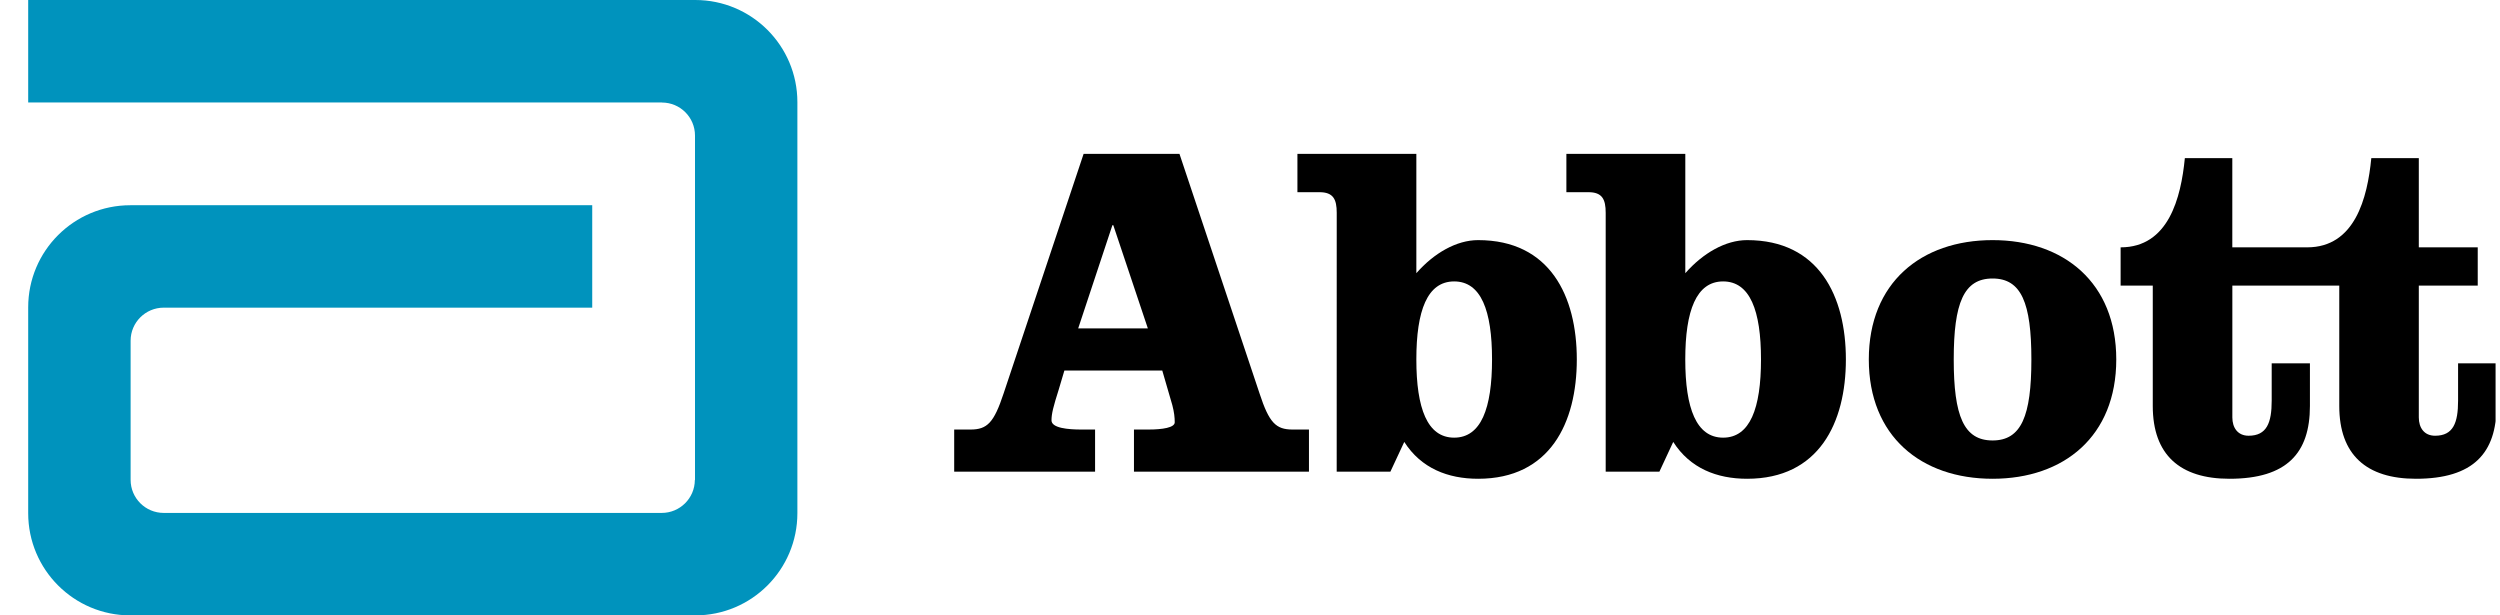
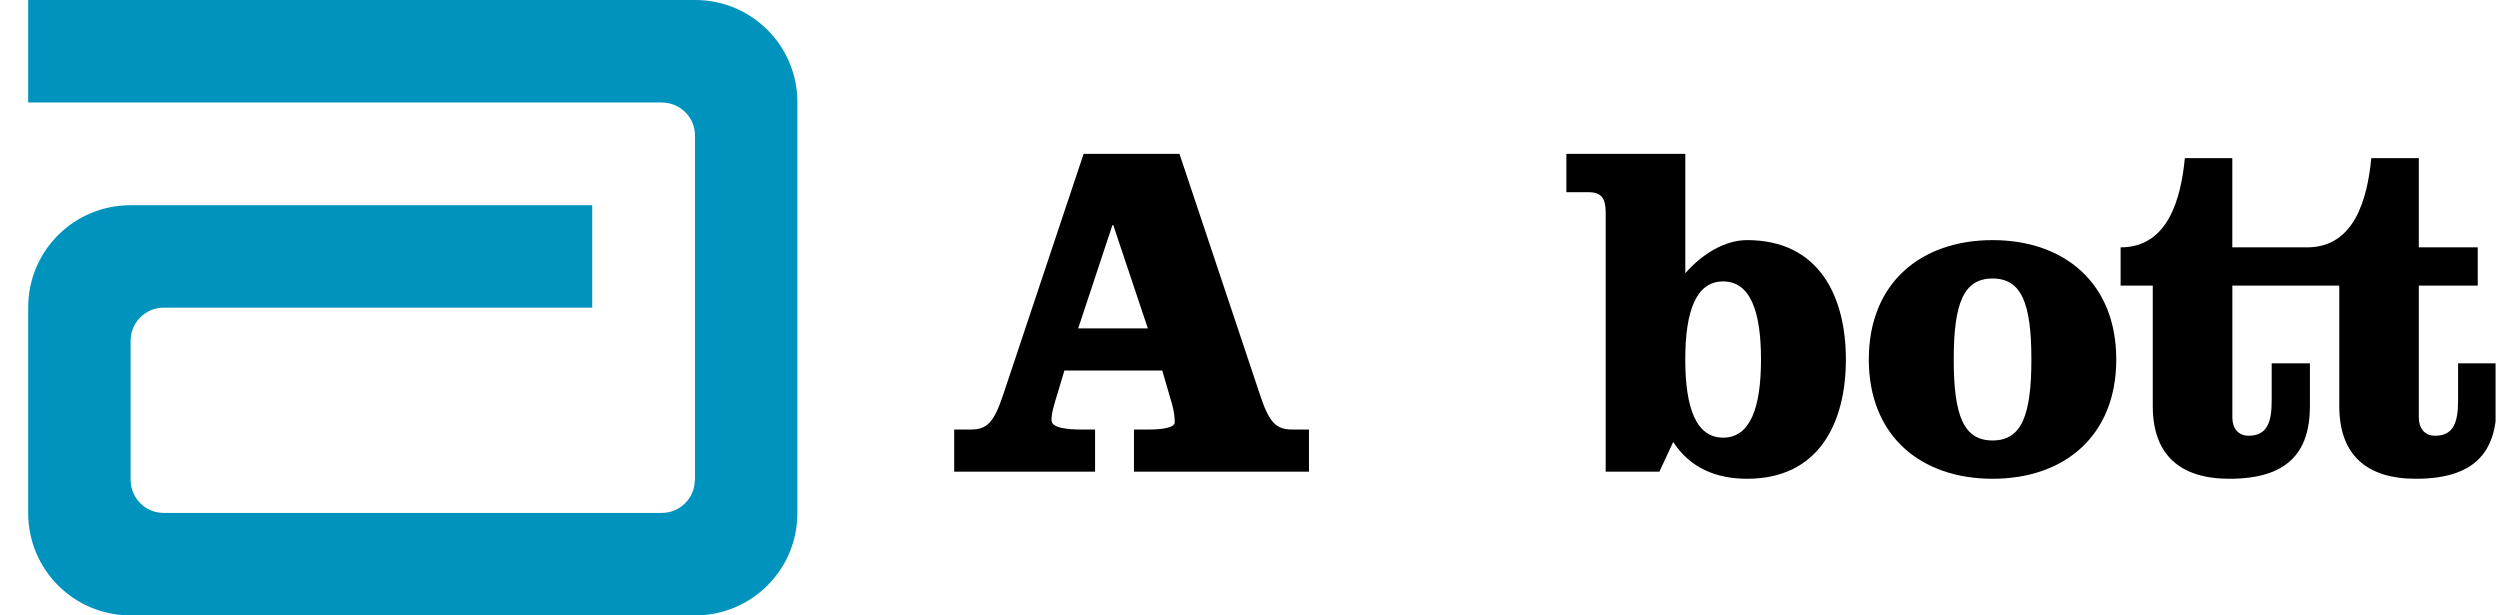
<svg xmlns="http://www.w3.org/2000/svg" width="65" height="16" viewBox="0 0 65 16" fill="none">
  <g clip-path="url(#clip0_268_320)">
    <path d="M18.076 0H0.733V2.664H17.21V2.666C17.686 2.666 18.07 3.051 18.07 3.525V12.476L18.066 12.482C18.062 12.956 17.677 13.336 17.205 13.336H4.257C3.783 13.336 3.396 12.953 3.396 12.476V8.858C3.396 8.383 3.783 7.999 4.257 7.999H15.398V5.336H3.389C1.922 5.336 0.733 6.523 0.733 7.991V13.343C0.733 14.81 1.922 16 3.389 16H18.076C19.544 16 20.732 14.81 20.732 13.343V2.656C20.732 1.189 19.544 0 18.076 0Z" fill="#0093BD" />
    <path d="M30.666 4L32.749 10.232C32.998 10.991 33.172 11.168 33.608 11.168H34.033V12.264H29.483V11.168H29.855C30.23 11.168 30.543 11.117 30.543 10.98C30.543 10.855 30.529 10.718 30.48 10.532L30.219 9.634H27.674L27.526 10.132C27.388 10.568 27.339 10.755 27.339 10.929C27.339 11.131 27.774 11.168 28.113 11.168H28.472V12.264H24.809V11.168H25.232C25.668 11.168 25.842 10.991 26.093 10.232L28.174 4H30.666ZM28.033 8.538H29.844L28.946 5.856H28.922L28.033 8.538Z" fill="black" />
-     <path d="M34.755 5.533C34.755 5.183 34.667 4.997 34.306 4.997H33.733V4H36.825V7.103C37.284 6.579 37.871 6.243 38.431 6.243C40.301 6.243 40.997 7.703 40.997 9.346C40.997 10.991 40.301 12.448 38.431 12.448C37.647 12.448 36.949 12.176 36.511 11.49L36.15 12.264H34.754L34.755 5.533ZM36.825 9.346C36.825 10.618 37.11 11.379 37.808 11.379C38.508 11.379 38.793 10.618 38.793 9.346C38.793 8.075 38.508 7.317 37.808 7.317C37.11 7.317 36.825 8.075 36.825 9.346Z" fill="black" />
    <path d="M41.748 5.533C41.748 5.183 41.659 4.997 41.3 4.997H40.726V4H43.818V7.103C44.279 6.579 44.865 6.243 45.425 6.243C47.294 6.243 47.993 7.703 47.993 9.346C47.993 10.991 47.294 12.448 45.425 12.448C44.639 12.448 43.942 12.176 43.504 11.49L43.144 12.264H41.748V5.533ZM43.817 9.346C43.817 10.618 44.105 11.379 44.801 11.379C45.5 11.379 45.786 10.618 45.786 9.346C45.786 8.075 45.5 7.317 44.801 7.317C44.105 7.317 43.817 8.075 43.817 9.346Z" fill="black" />
    <path d="M55.023 9.346C55.023 11.341 53.664 12.448 51.807 12.448C49.948 12.448 48.589 11.341 48.589 9.346C48.589 7.352 49.948 6.243 51.807 6.243C53.664 6.243 55.023 7.352 55.023 9.346ZM50.797 9.346C50.797 10.816 51.058 11.452 51.807 11.452C52.555 11.452 52.816 10.816 52.816 9.346C52.816 7.876 52.555 7.241 51.807 7.241C51.058 7.241 50.797 7.876 50.797 9.346Z" fill="black" />
    <path d="M63.91 9.447V10.42C63.91 10.991 63.786 11.329 63.312 11.329C63.025 11.329 62.889 11.117 62.889 10.854V7.426H64.421V6.431H62.889V4.112H61.654C61.553 5.146 61.231 6.431 59.985 6.431H58.04V4.112H56.806C56.705 5.146 56.382 6.431 55.136 6.431V7.426H55.972V10.556C55.972 11.827 56.681 12.448 57.965 12.448C59.462 12.448 60.058 11.777 60.058 10.556V9.446H59.064V10.419C59.064 10.99 58.938 11.329 58.464 11.329C58.177 11.329 58.041 11.116 58.041 10.854V7.426H60.821V10.556C60.821 11.827 61.53 12.448 62.814 12.448C64.31 12.448 64.909 11.777 64.909 10.556V9.446H63.91" fill="black" />
  </g>
  <defs>
    <clipPath id="clip0_268_320">
      <rect width="64.152" height="16" fill="white" transform="translate(0.733)" />
    </clipPath>
  </defs>
</svg>